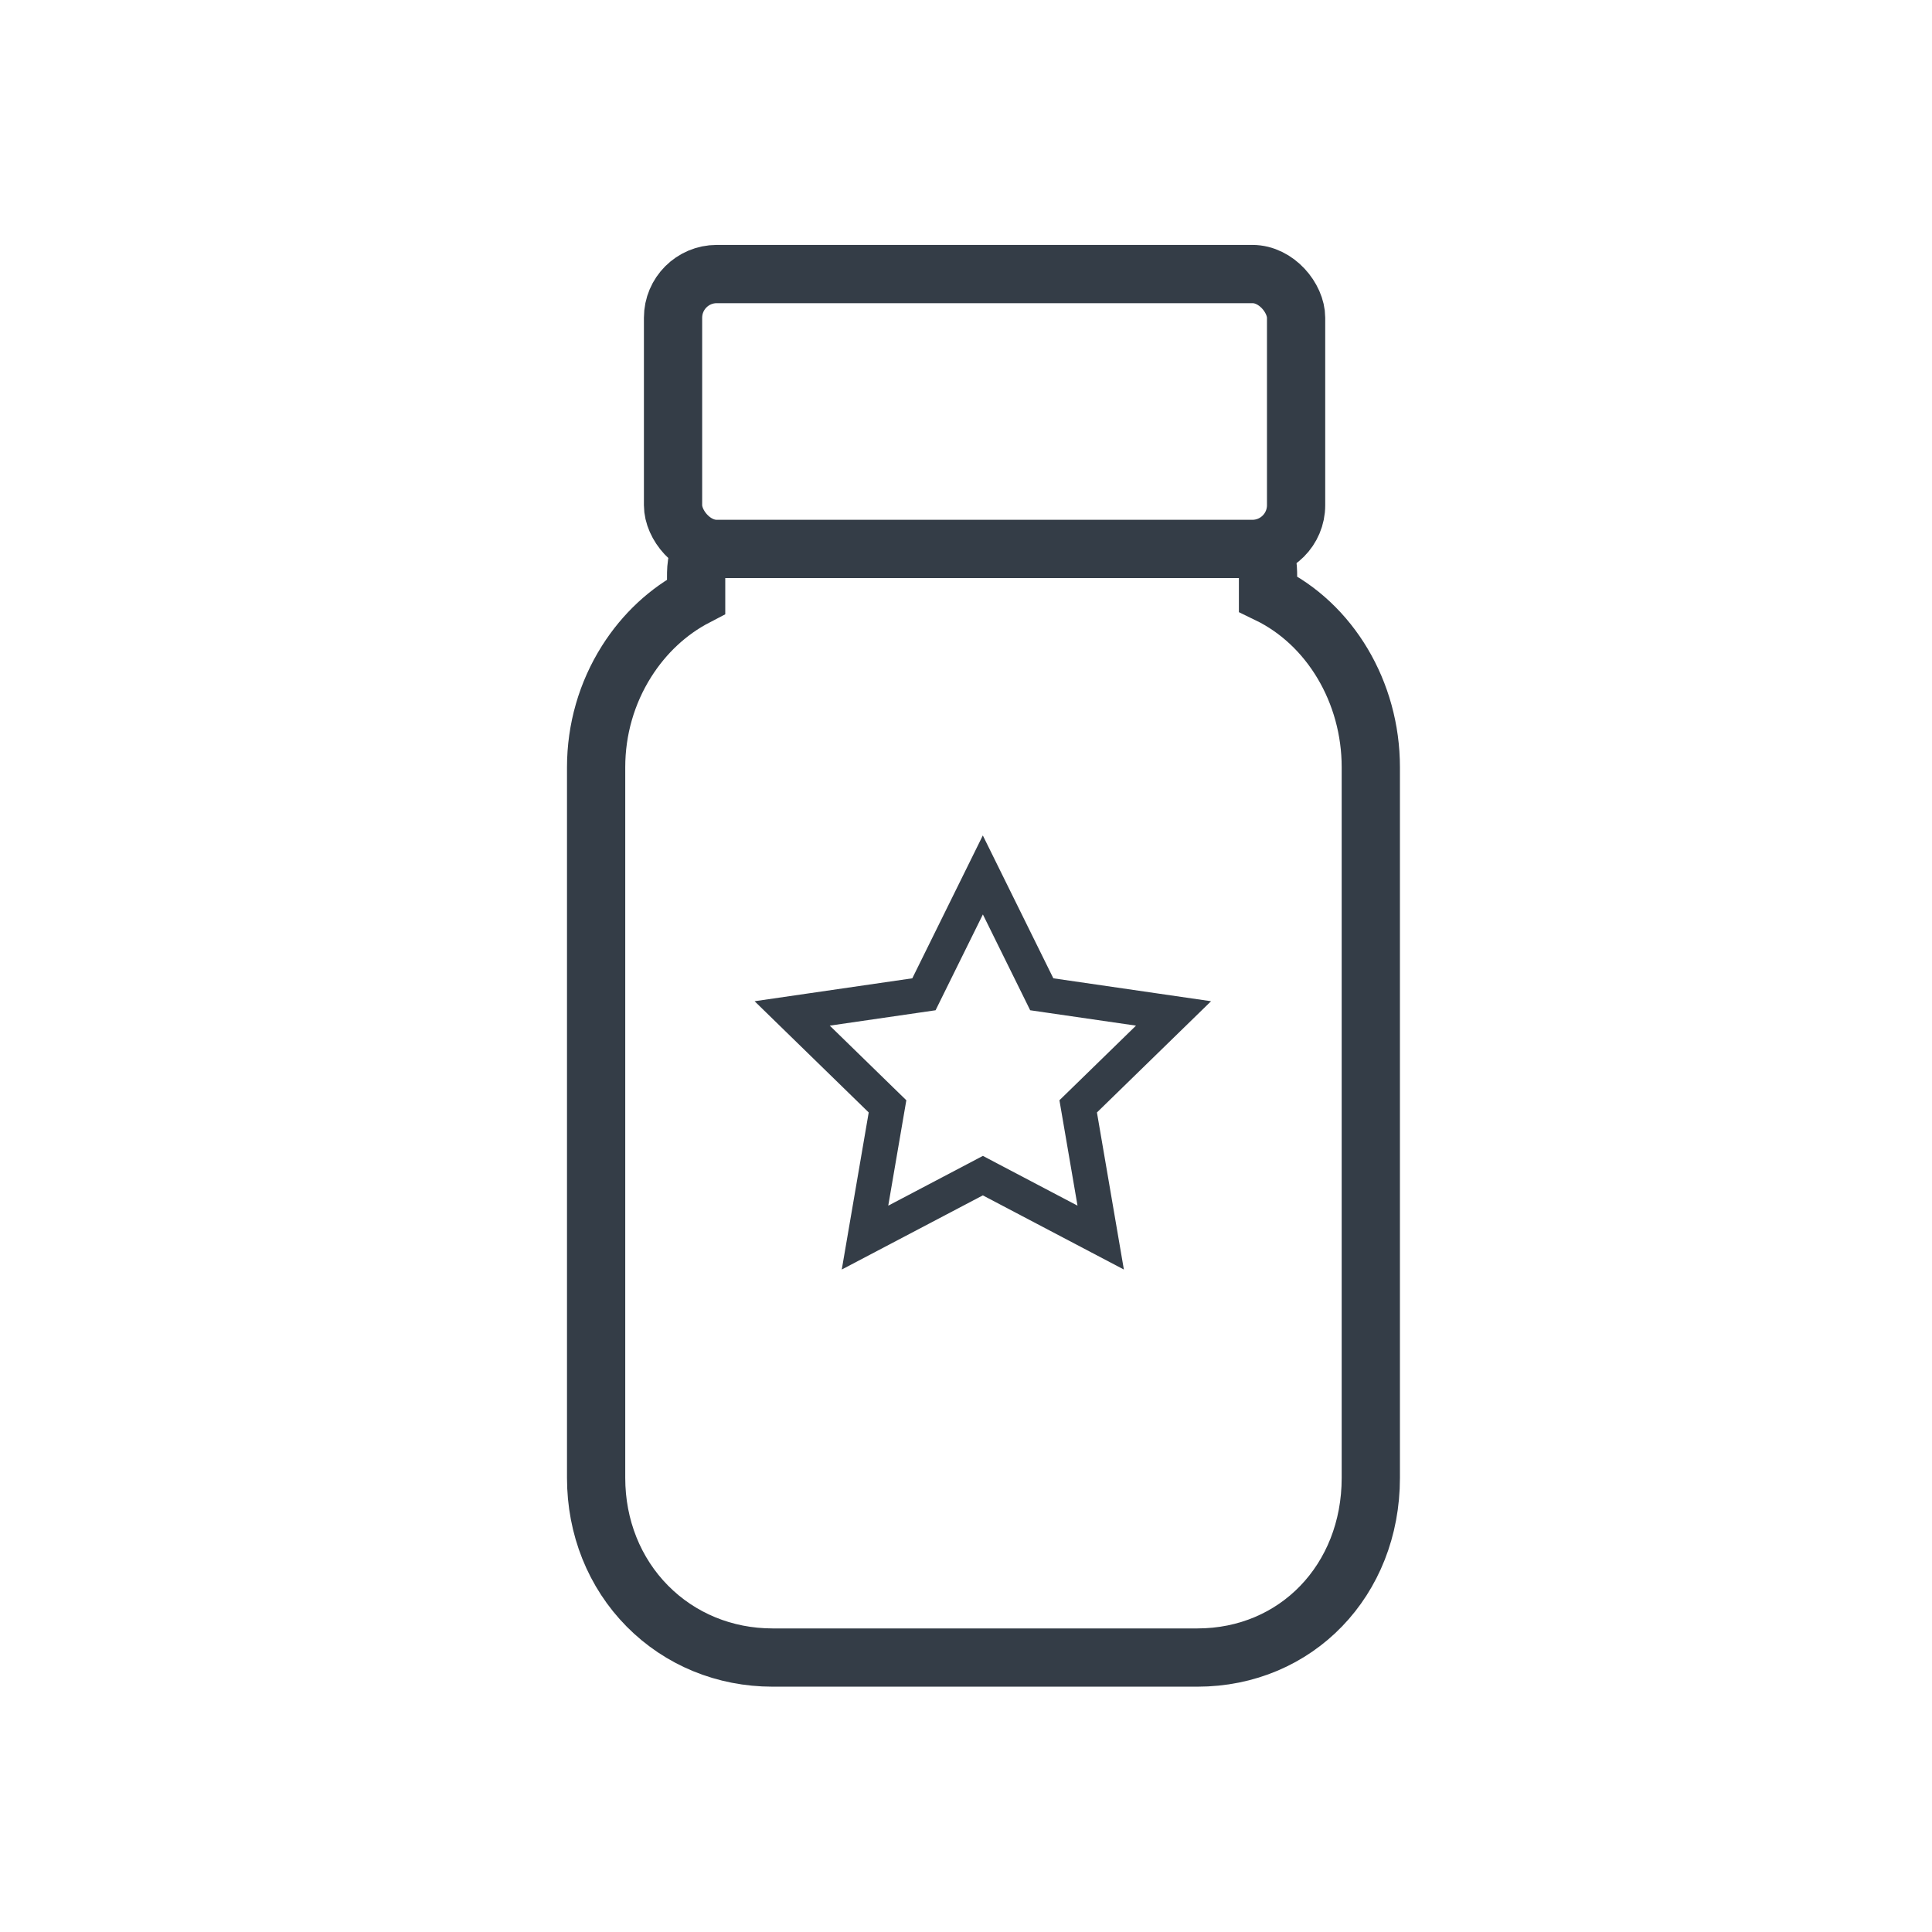
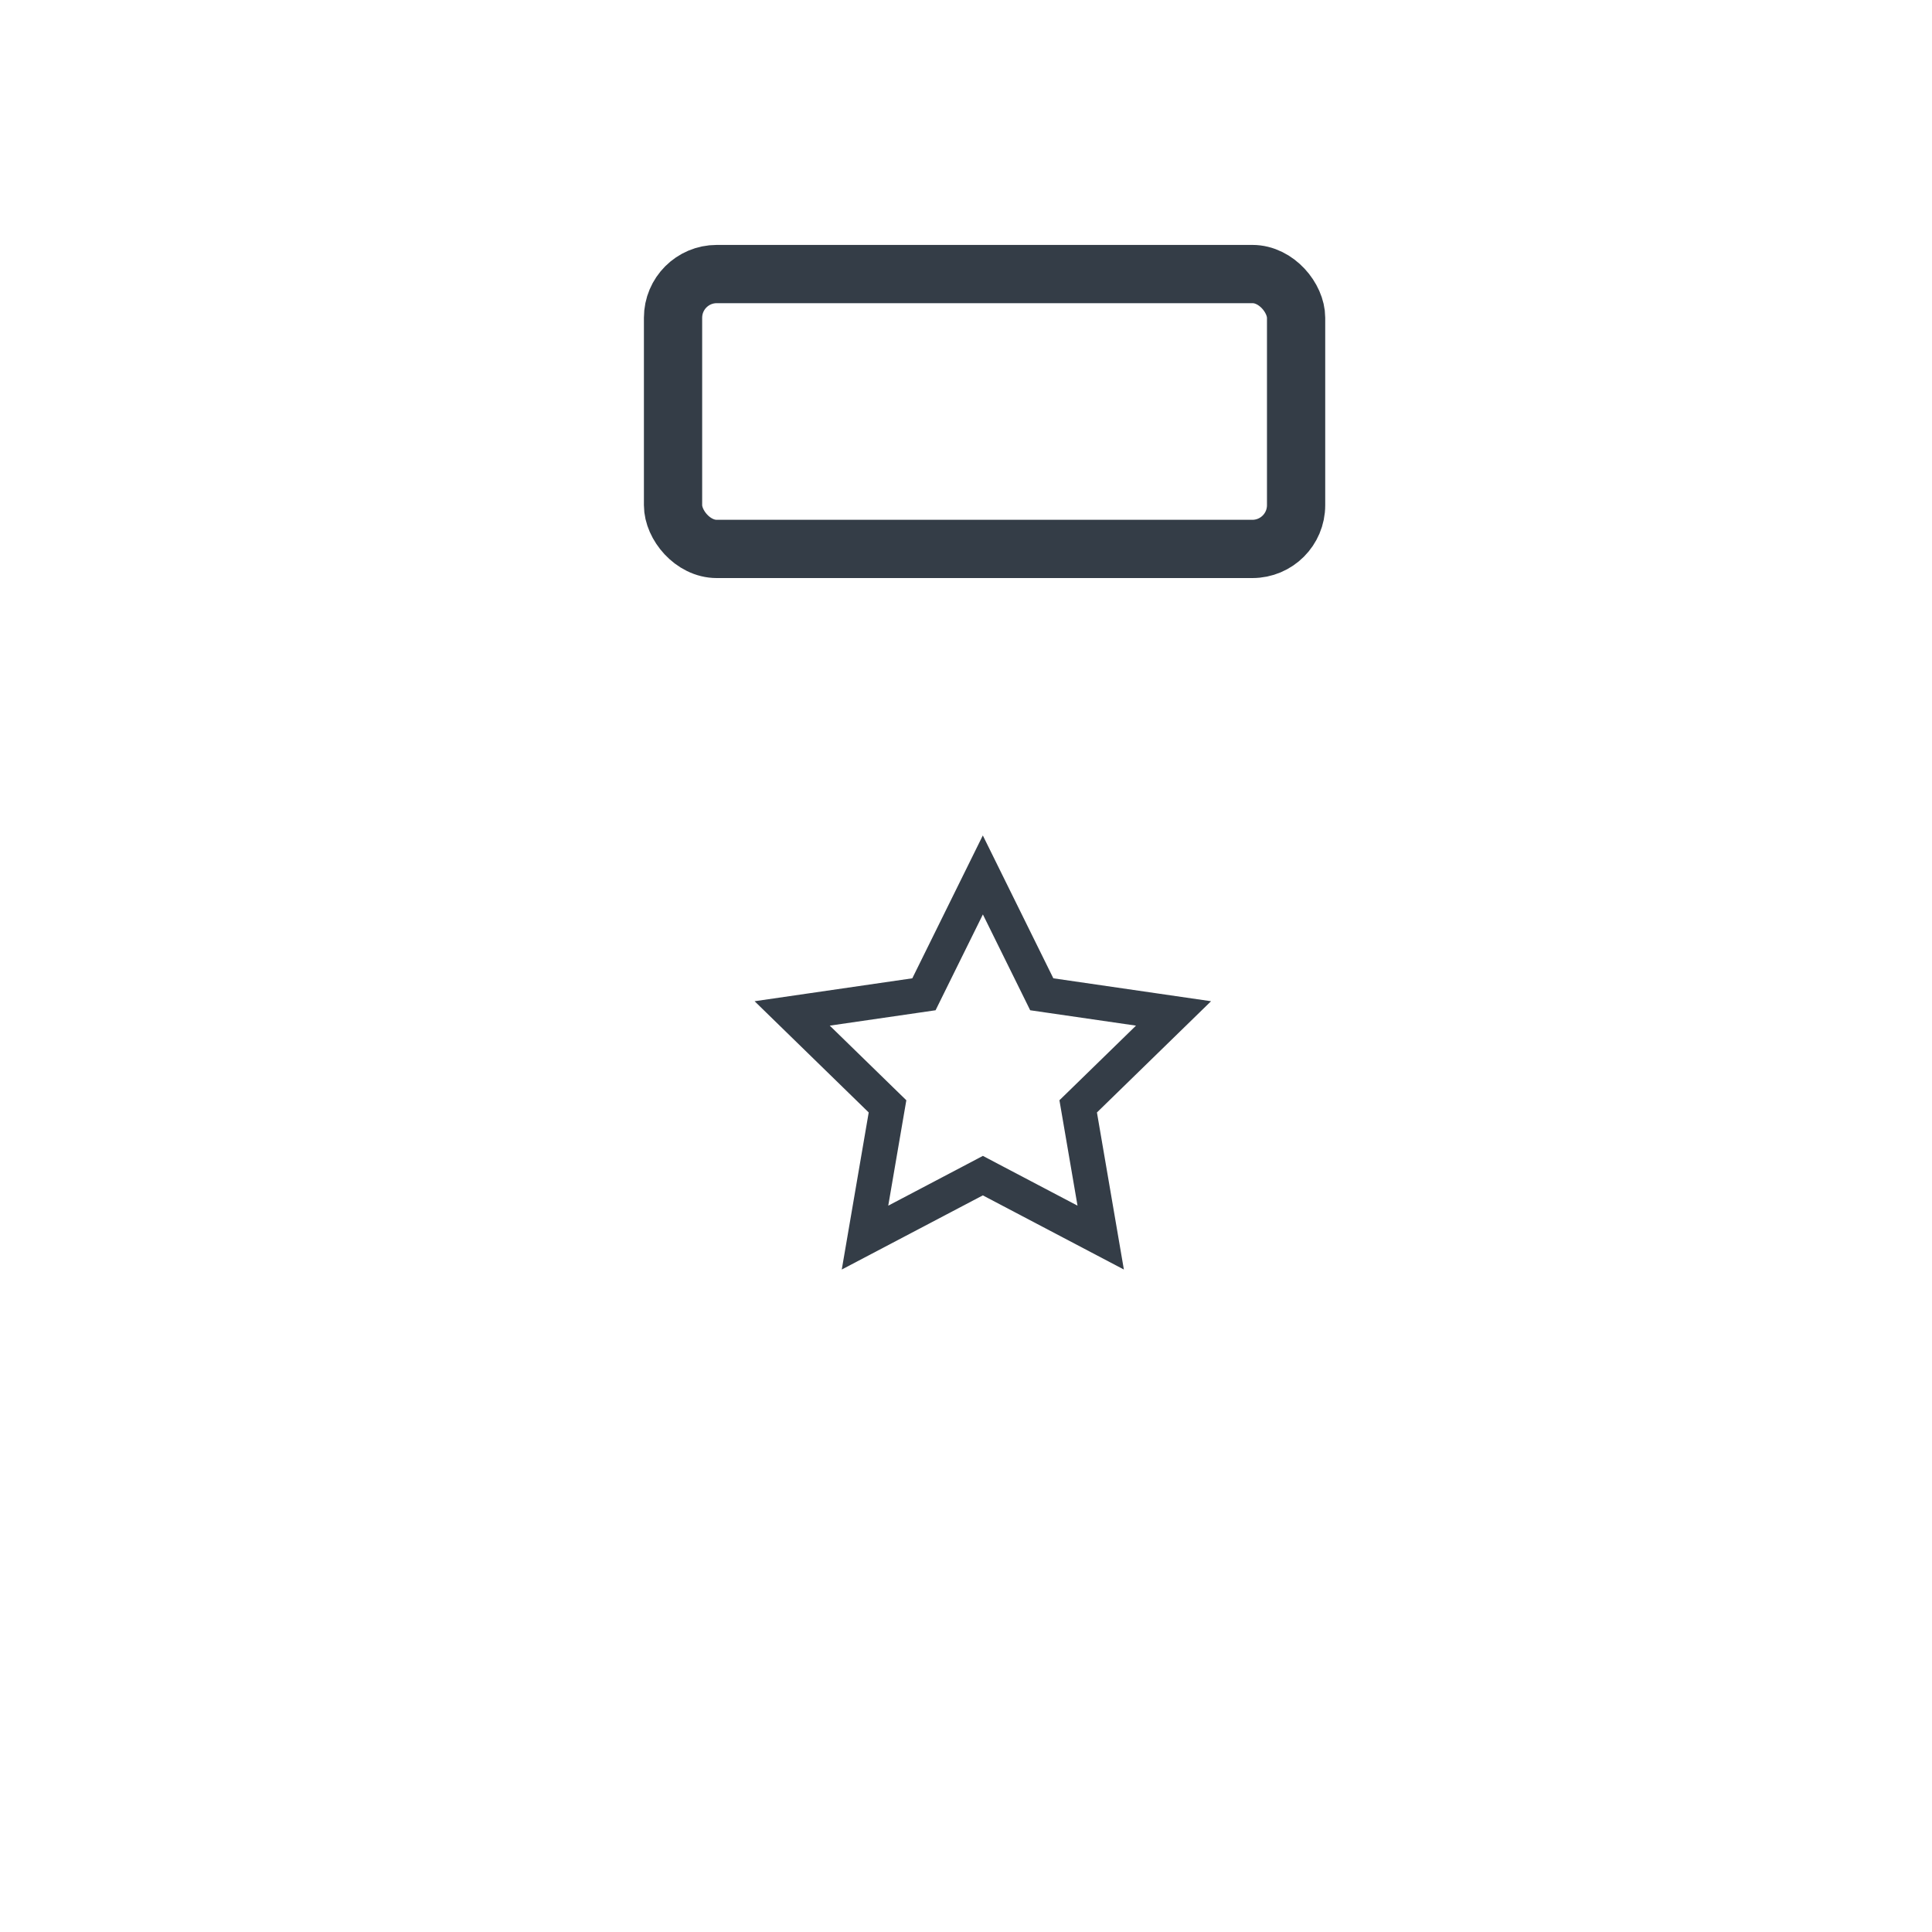
<svg xmlns="http://www.w3.org/2000/svg" viewBox="0 0 663.33 663.33" data-sanitized-data-name="Calque 1" data-name="Calque 1" id="Calque_1">
  <defs>
    <style>
      .cls-1 {
        fill: #343d47;
        stroke-width: 0px;
      }

      .cls-2 {
        fill: none;
        stroke: #343d47;
        stroke-miterlimit: 10;
        stroke-width: 20px;
      }
    </style>
  </defs>
  <g>
-     <path d="M244,185.58c-4.99,3.23-4.99,9.36-4.99,12.31v6.95c-9.59,4.99-17.79,12.61-23.87,22.22-6.85,10.84-10.47,23.41-10.47,36.36v244.01c0,16.91,6.26,32.55,17.61,44.02,11.27,11.38,26.53,17.65,42.96,17.65h145.86c33.95,0,59.55-26.52,59.55-61.68v-244.01c0-25.8-14.03-49.2-35.29-59.5v-6.04c0-3.06,0-9.43-5.12-12.54M427.37,190.36" class="cls-2" />
    <rect ry="15.01" rx="15.01" height="94.38" width="213.92" y="94.09" x="231.08" class="cls-2" />
  </g>
  <path d="M337.45,313.94l13.46,27.26,2.79,5.66,6.24.91,30.09,4.37-21.77,21.22-4.52,4.4,1.07,6.22,5.14,29.97-26.91-14.15-5.58-2.94-5.58,2.94-26.91,14.15,5.14-29.97,1.07-6.22-4.52-4.4-21.77-21.22,30.09-4.37,6.24-.91,2.79-5.66,13.46-27.26M337.45,286.82l-24.22,49.07-54.15,7.87,39.18,38.19-9.25,53.93,48.43-25.46,48.43,25.46-9.25-53.93,39.18-38.19-54.15-7.87-24.22-49.07h0Z" class="cls-1" />
</svg>